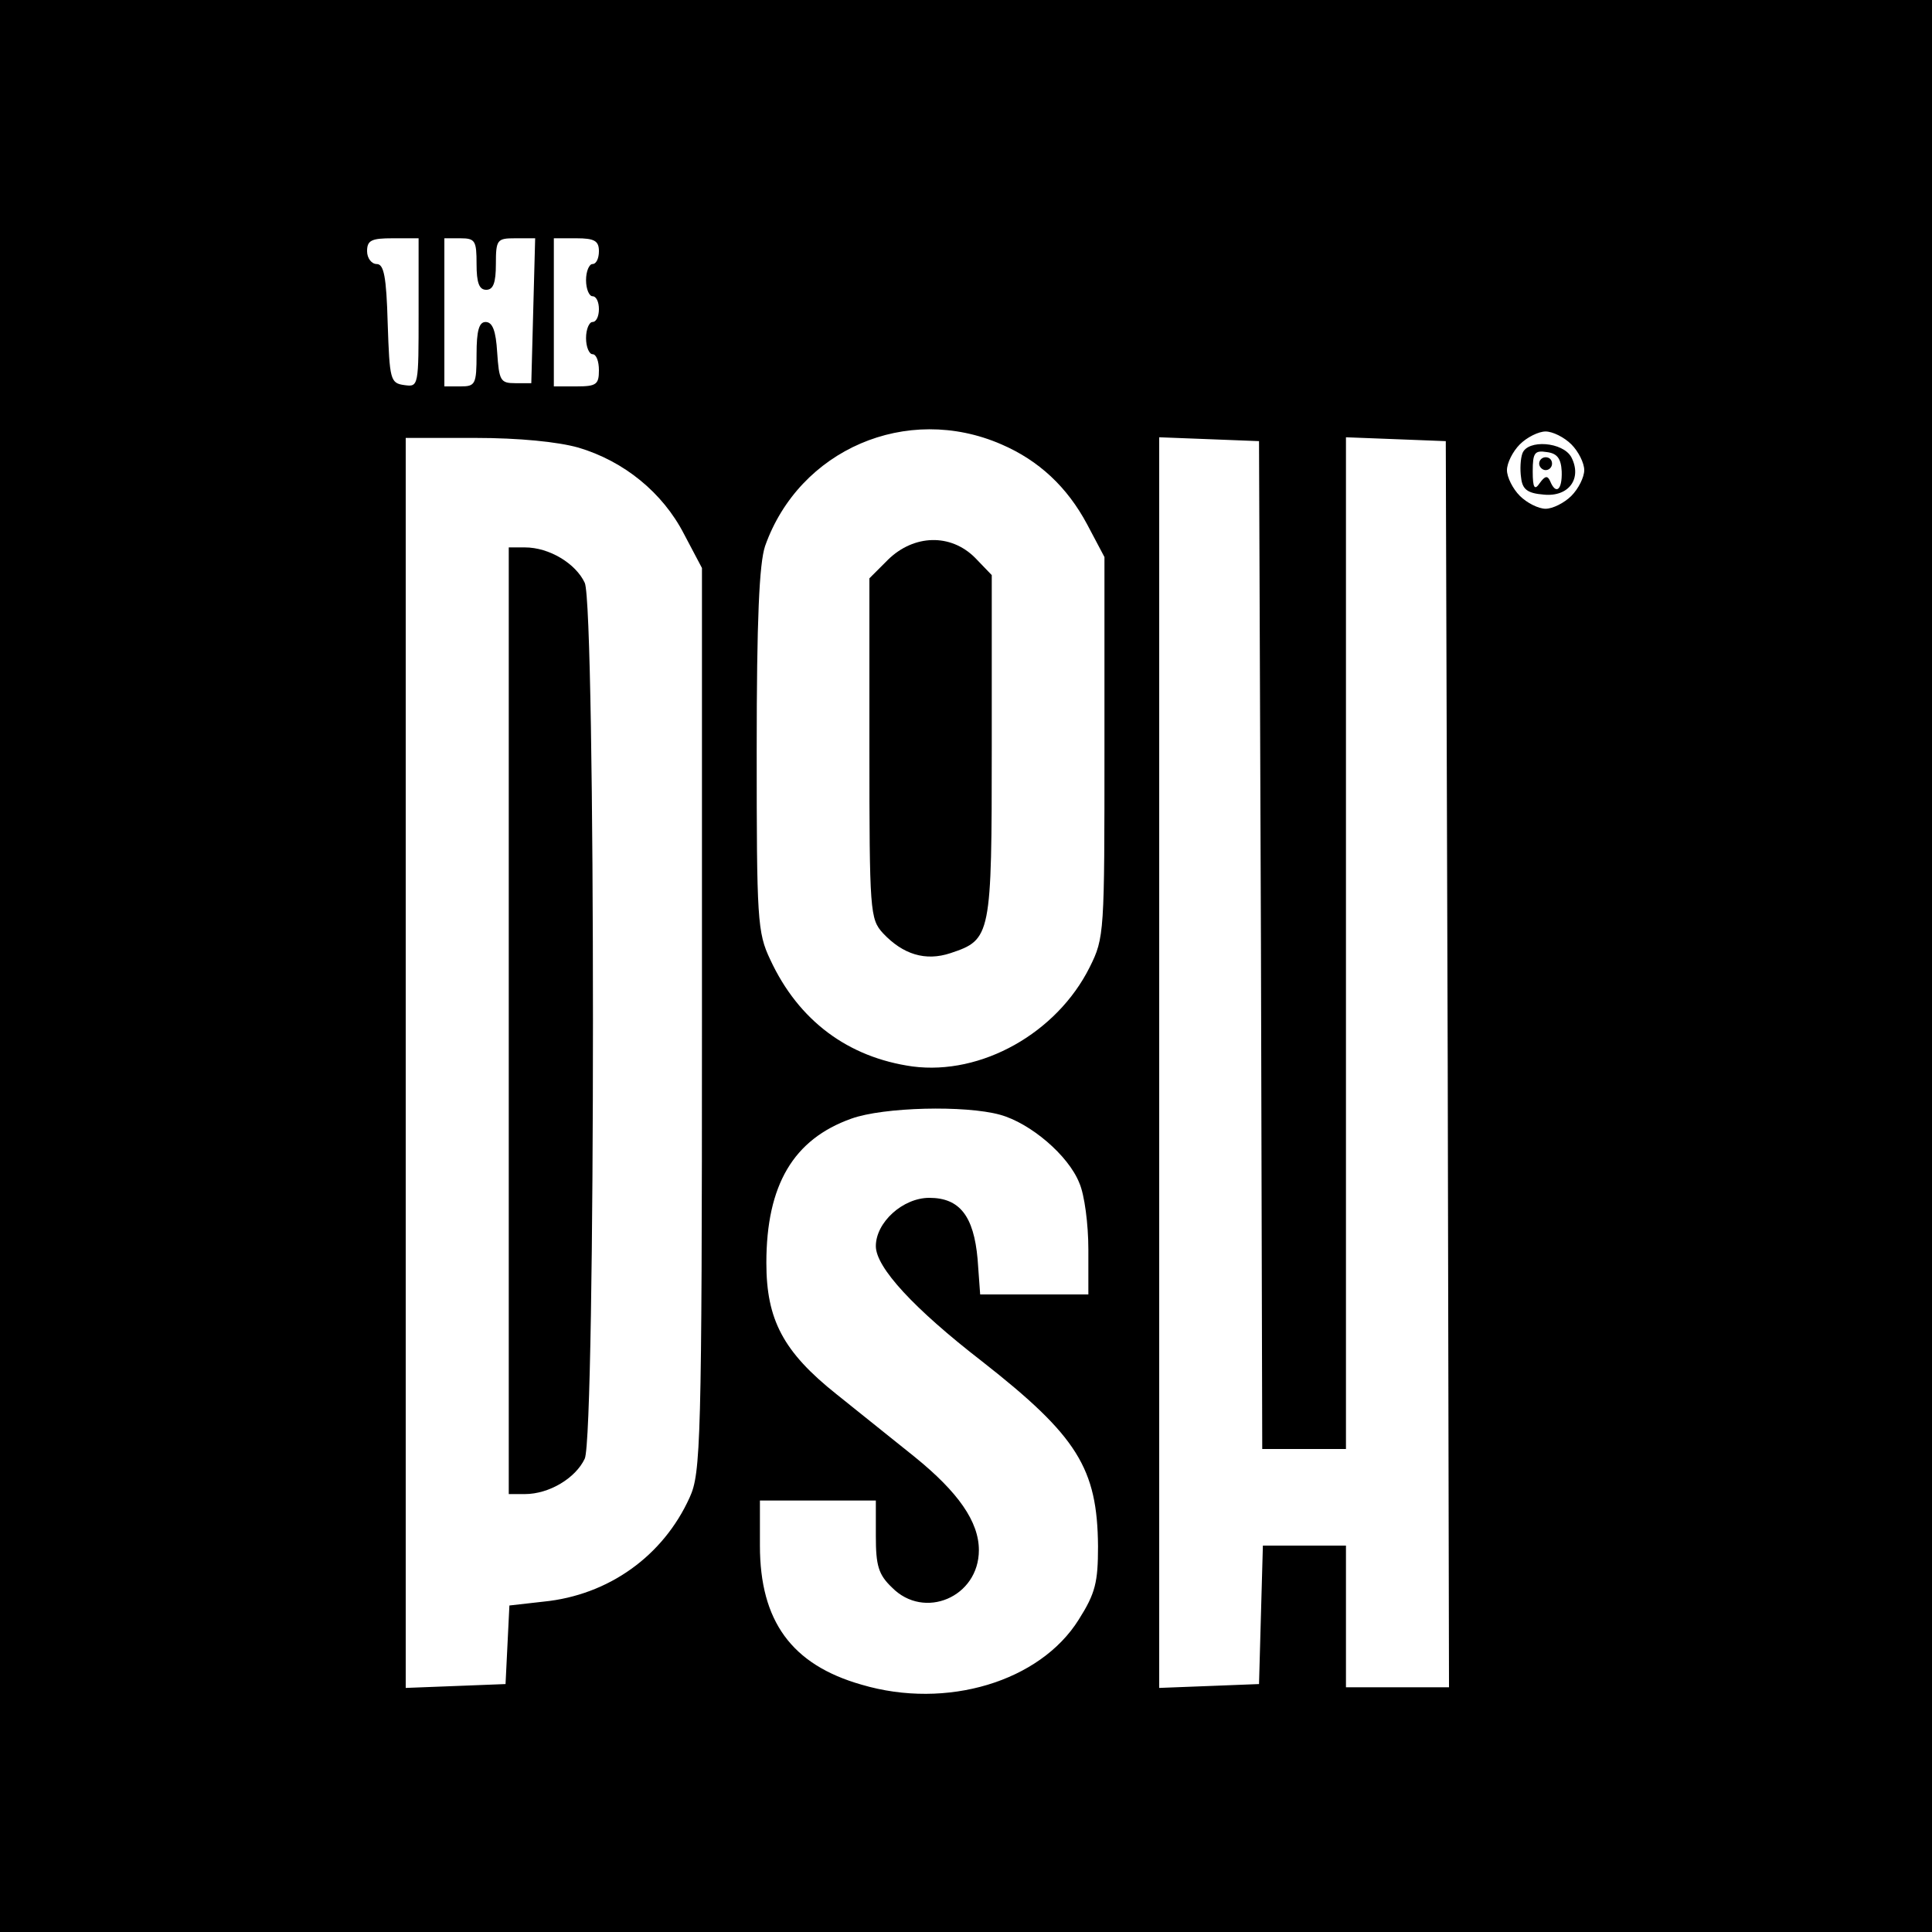
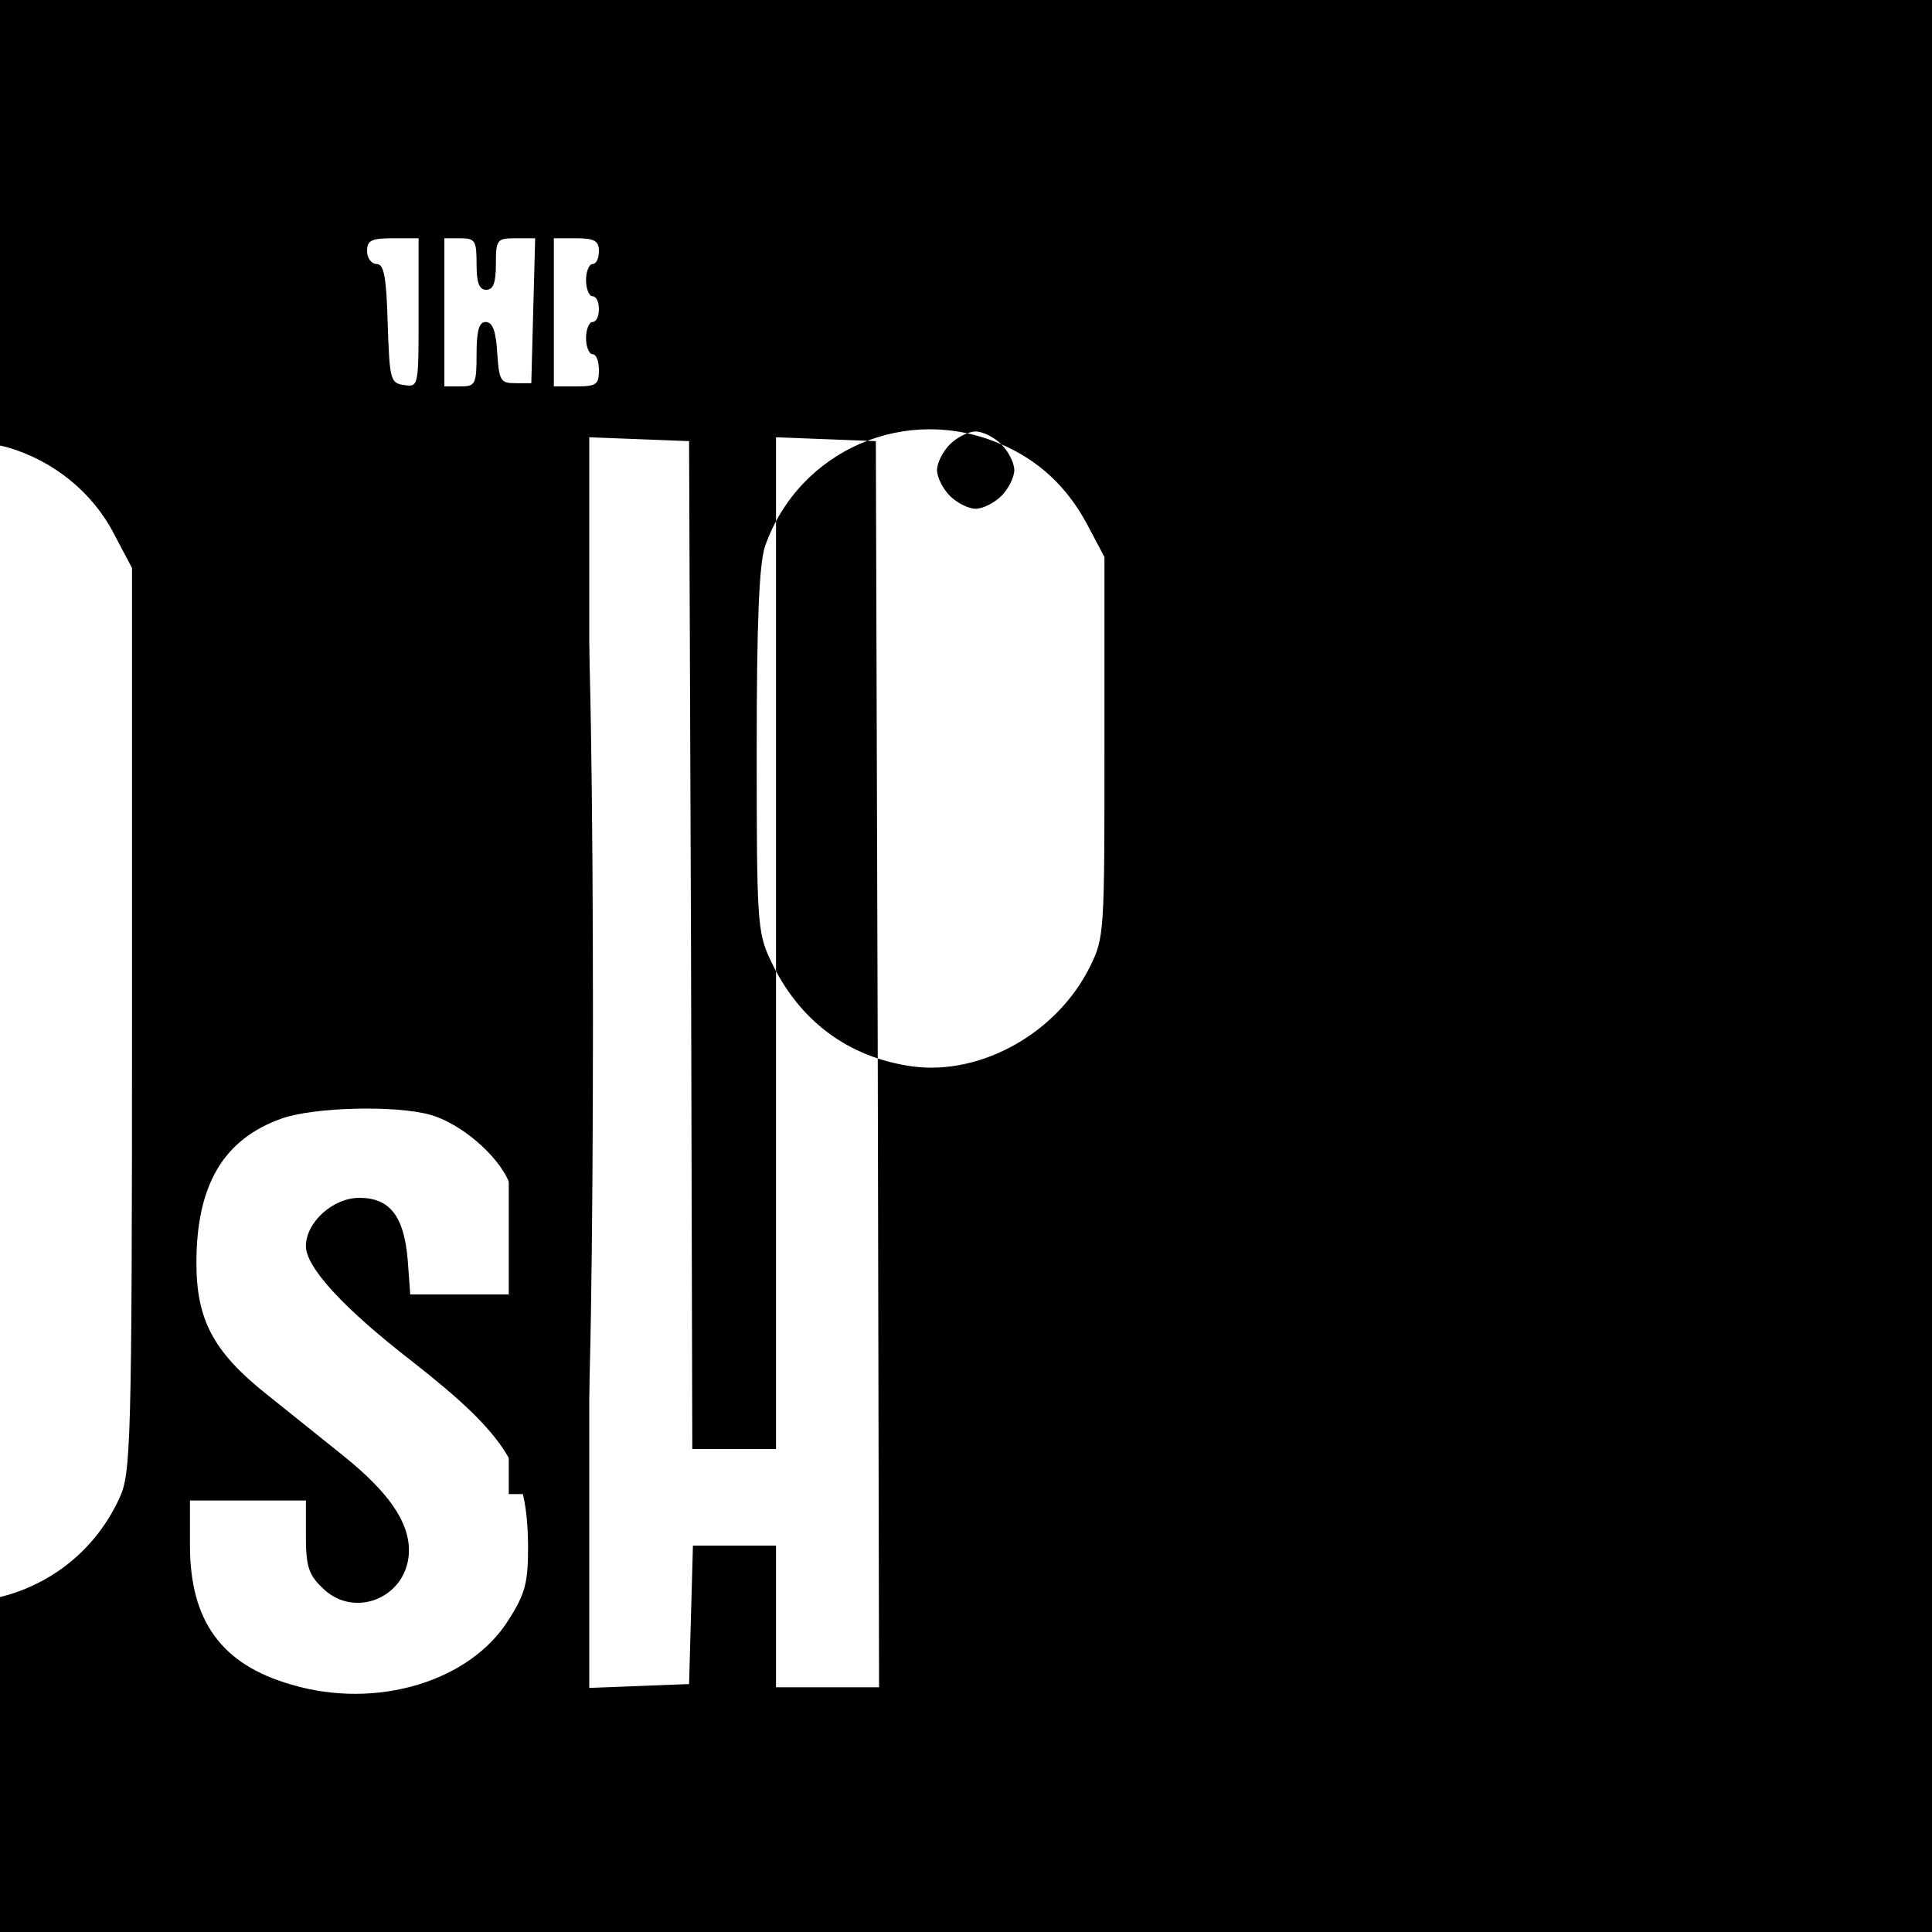
<svg xmlns="http://www.w3.org/2000/svg" version="1.0" width="300pt" height="300pt" viewBox="0 0 300 300" preserveAspectRatio="xMidYMid meet">
  <g transform="translate(0,300) scale(0.1,-0.1)" fill="#000000" stroke="none">
-     <path d="M0 1500 l0 -1500 1500 0 1500 0 0 1500 0 1500 -1500 0 -1500 0 0 -1500z m650 1014 c0 -114 0 -115 -22 -112 -22 3 -23 8 -26 96 -2 73 -6 92 -17 92 -8 0 -15 9 -15 20 0 17 7 20 40 20 l40 0 0 -116z m90 76 c0 -29 4 -40 15 -40 11 0 15 11 15 40 0 38 2 40 30 40 l31 0 -3 -112 -3 -113 -25 0 c-23 0 -25 4 -28 48 -2 33 -7 47 -18 47 -10 0 -14 -13 -14 -50 0 -47 -2 -50 -25 -50 l-25 0 0 115 0 115 25 0 c23 0 25 -4 25 -40z m190 20 c0 -11 -4 -20 -10 -20 -5 0 -10 -11 -10 -25 0 -14 5 -25 10 -25 6 0 10 -9 10 -20 0 -11 -4 -20 -10 -20 -5 0 -10 -11 -10 -25 0 -14 5 -25 10 -25 6 0 10 -11 10 -25 0 -22 -4 -25 -35 -25 l-35 0 0 115 0 115 35 0 c28 0 35 -4 35 -20z m625 -300 c58 -25 102 -66 133 -124 l27 -51 0 -295 c0 -289 0 -296 -23 -342 -51 -102 -168 -168 -275 -154 -100 14 -177 71 -221 166 -20 42 -21 62 -21 325 0 204 4 290 13 317 53 150 220 222 367 158z m885 0 c11 -11 20 -29 20 -40 0 -11 -9 -29 -20 -40 -11 -11 -29 -20 -40 -20 -11 0 -29 9 -40 20 -11 11 -20 29 -20 40 0 11 9 29 20 40 11 11 29 20 40 20 11 0 29 -9 40 -20z m-1542 -5 c71 -21 131 -70 164 -134 l28 -53 0 -702 c0 -657 -2 -704 -19 -741 -41 -91 -126 -152 -227 -162 l-53 -6 -3 -61 -3 -61 -77 -3 -78 -3 0 971 0 970 108 0 c68 0 128 -6 160 -15z m1060 -772 l2 -783 65 0 65 0 0 785 0 786 78 -3 77 -3 3 -967 2 -968 -80 0 -80 0 0 110 0 110 -65 0 -64 0 -3 -107 -3 -108 -77 -3 -78 -3 0 971 0 971 78 -3 77 -3 3 -782z m-405 -264 c47 -13 106 -63 123 -106 8 -18 14 -64 14 -103 l0 -70 -84 0 -84 0 -4 55 c-6 67 -28 95 -75 95 -41 0 -83 -38 -83 -75 0 -33 59 -97 165 -179 148 -116 179 -166 180 -287 0 -56 -4 -73 -30 -114 -60 -96 -205 -140 -337 -101 -109 31 -158 99 -158 216 l0 70 90 0 90 0 0 -55 c0 -46 4 -60 25 -80 50 -51 135 -15 135 58 0 44 -32 90 -100 145 -30 24 -85 68 -121 97 -83 66 -109 116 -109 204 0 121 42 192 132 224 50 18 177 21 231 6z" />
-     <path d="M1379 2131 l-29 -29 0 -264 c0 -254 1 -265 21 -287 31 -33 66 -44 105 -31 63 21 64 26 64 321 l0 266 -26 27 c-38 38 -95 36 -135 -3z" />
+     <path d="M0 1500 l0 -1500 1500 0 1500 0 0 1500 0 1500 -1500 0 -1500 0 0 -1500z m650 1014 c0 -114 0 -115 -22 -112 -22 3 -23 8 -26 96 -2 73 -6 92 -17 92 -8 0 -15 9 -15 20 0 17 7 20 40 20 l40 0 0 -116z m90 76 c0 -29 4 -40 15 -40 11 0 15 11 15 40 0 38 2 40 30 40 l31 0 -3 -112 -3 -113 -25 0 c-23 0 -25 4 -28 48 -2 33 -7 47 -18 47 -10 0 -14 -13 -14 -50 0 -47 -2 -50 -25 -50 l-25 0 0 115 0 115 25 0 c23 0 25 -4 25 -40z m190 20 c0 -11 -4 -20 -10 -20 -5 0 -10 -11 -10 -25 0 -14 5 -25 10 -25 6 0 10 -9 10 -20 0 -11 -4 -20 -10 -20 -5 0 -10 -11 -10 -25 0 -14 5 -25 10 -25 6 0 10 -11 10 -25 0 -22 -4 -25 -35 -25 l-35 0 0 115 0 115 35 0 c28 0 35 -4 35 -20z m625 -300 c58 -25 102 -66 133 -124 l27 -51 0 -295 c0 -289 0 -296 -23 -342 -51 -102 -168 -168 -275 -154 -100 14 -177 71 -221 166 -20 42 -21 62 -21 325 0 204 4 290 13 317 53 150 220 222 367 158z c11 -11 20 -29 20 -40 0 -11 -9 -29 -20 -40 -11 -11 -29 -20 -40 -20 -11 0 -29 9 -40 20 -11 11 -20 29 -20 40 0 11 9 29 20 40 11 11 29 20 40 20 11 0 29 -9 40 -20z m-1542 -5 c71 -21 131 -70 164 -134 l28 -53 0 -702 c0 -657 -2 -704 -19 -741 -41 -91 -126 -152 -227 -162 l-53 -6 -3 -61 -3 -61 -77 -3 -78 -3 0 971 0 970 108 0 c68 0 128 -6 160 -15z m1060 -772 l2 -783 65 0 65 0 0 785 0 786 78 -3 77 -3 3 -967 2 -968 -80 0 -80 0 0 110 0 110 -65 0 -64 0 -3 -107 -3 -108 -77 -3 -78 -3 0 971 0 971 78 -3 77 -3 3 -782z m-405 -264 c47 -13 106 -63 123 -106 8 -18 14 -64 14 -103 l0 -70 -84 0 -84 0 -4 55 c-6 67 -28 95 -75 95 -41 0 -83 -38 -83 -75 0 -33 59 -97 165 -179 148 -116 179 -166 180 -287 0 -56 -4 -73 -30 -114 -60 -96 -205 -140 -337 -101 -109 31 -158 99 -158 216 l0 70 90 0 90 0 0 -55 c0 -46 4 -60 25 -80 50 -51 135 -15 135 58 0 44 -32 90 -100 145 -30 24 -85 68 -121 97 -83 66 -109 116 -109 204 0 121 42 192 132 224 50 18 177 21 231 6z" />
    <path d="M2364 2296 c-3 -8 -4 -25 -2 -38 2 -18 10 -24 35 -26 39 -4 60 25 43 58 -13 24 -68 28 -76 6z m61 -28 c1 -29 -9 -37 -18 -15 -4 9 -8 8 -16 -3 -8 -12 -11 -8 -11 18 0 29 3 33 22 30 16 -2 22 -10 23 -30z" />
-     <path d="M2390 2280 c0 -5 5 -10 10 -10 6 0 10 5 10 10 0 6 -4 10 -10 10 -5 0 -10 -4 -10 -10z" />
    <path d="M790 1415 l0 -735 25 0 c38 0 79 25 93 55 17 37 17 1323 0 1360 -14 30 -55 55 -93 55 l-25 0 0 -735z" />
  </g>
</svg>